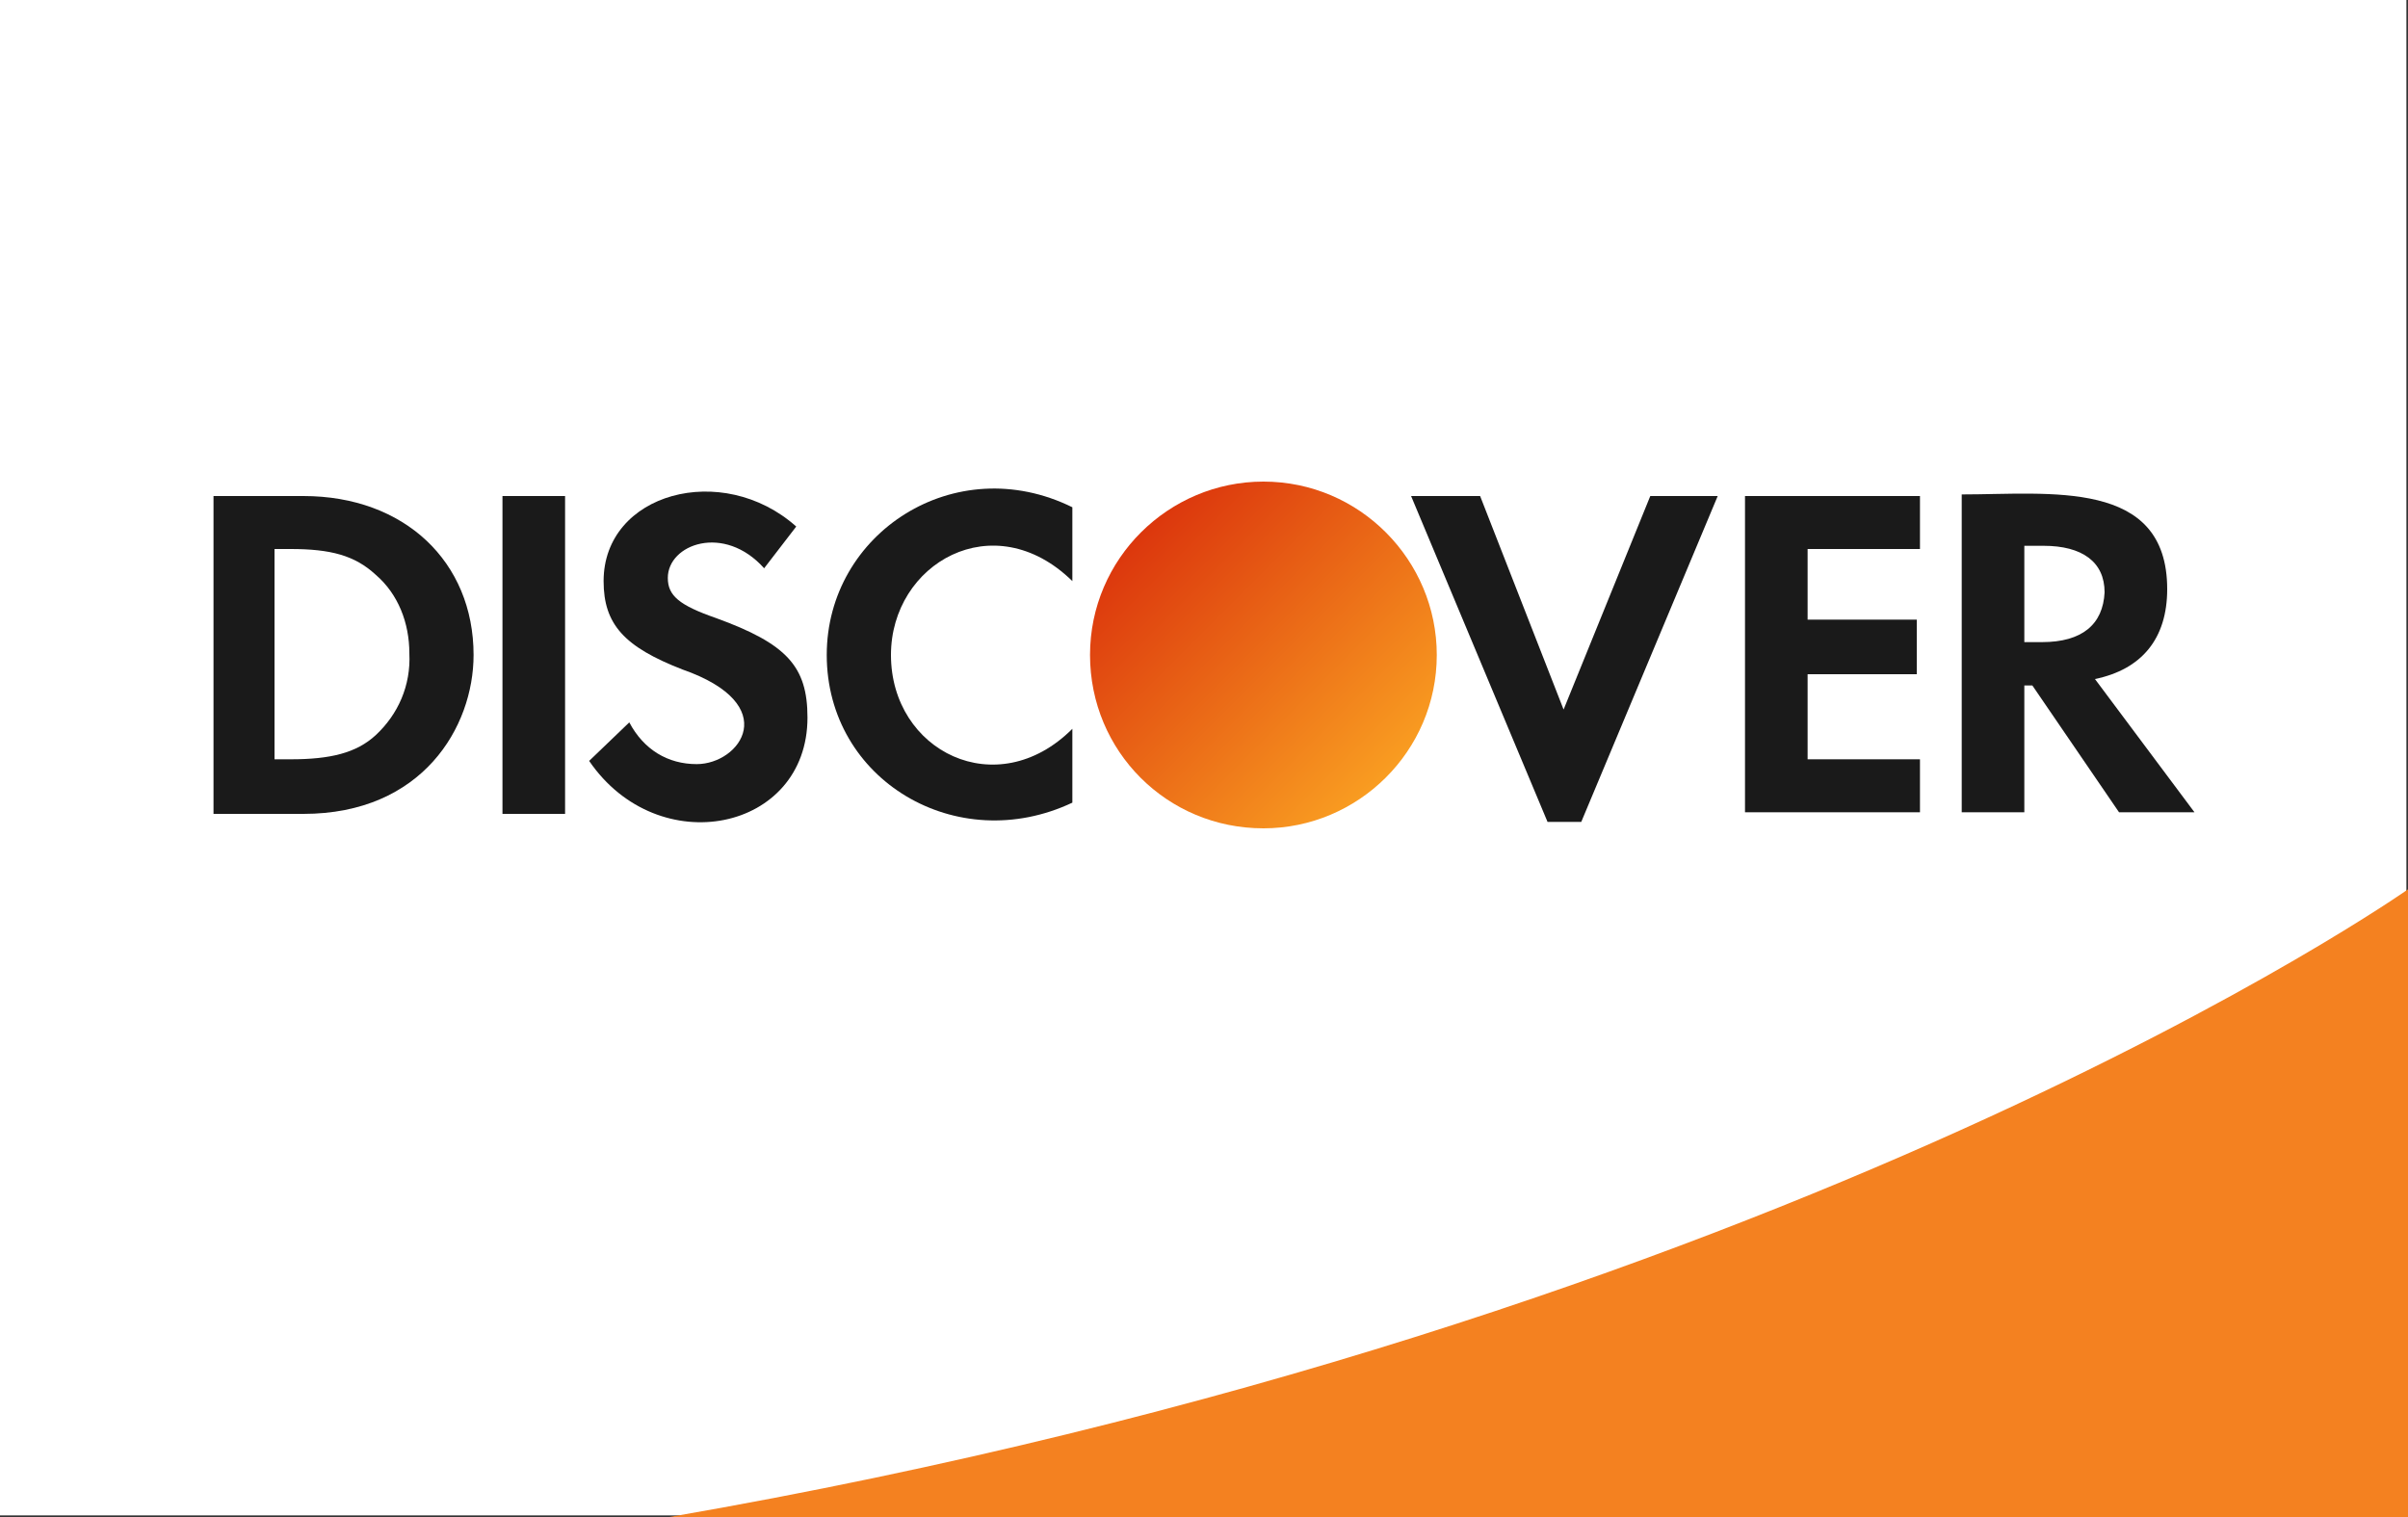
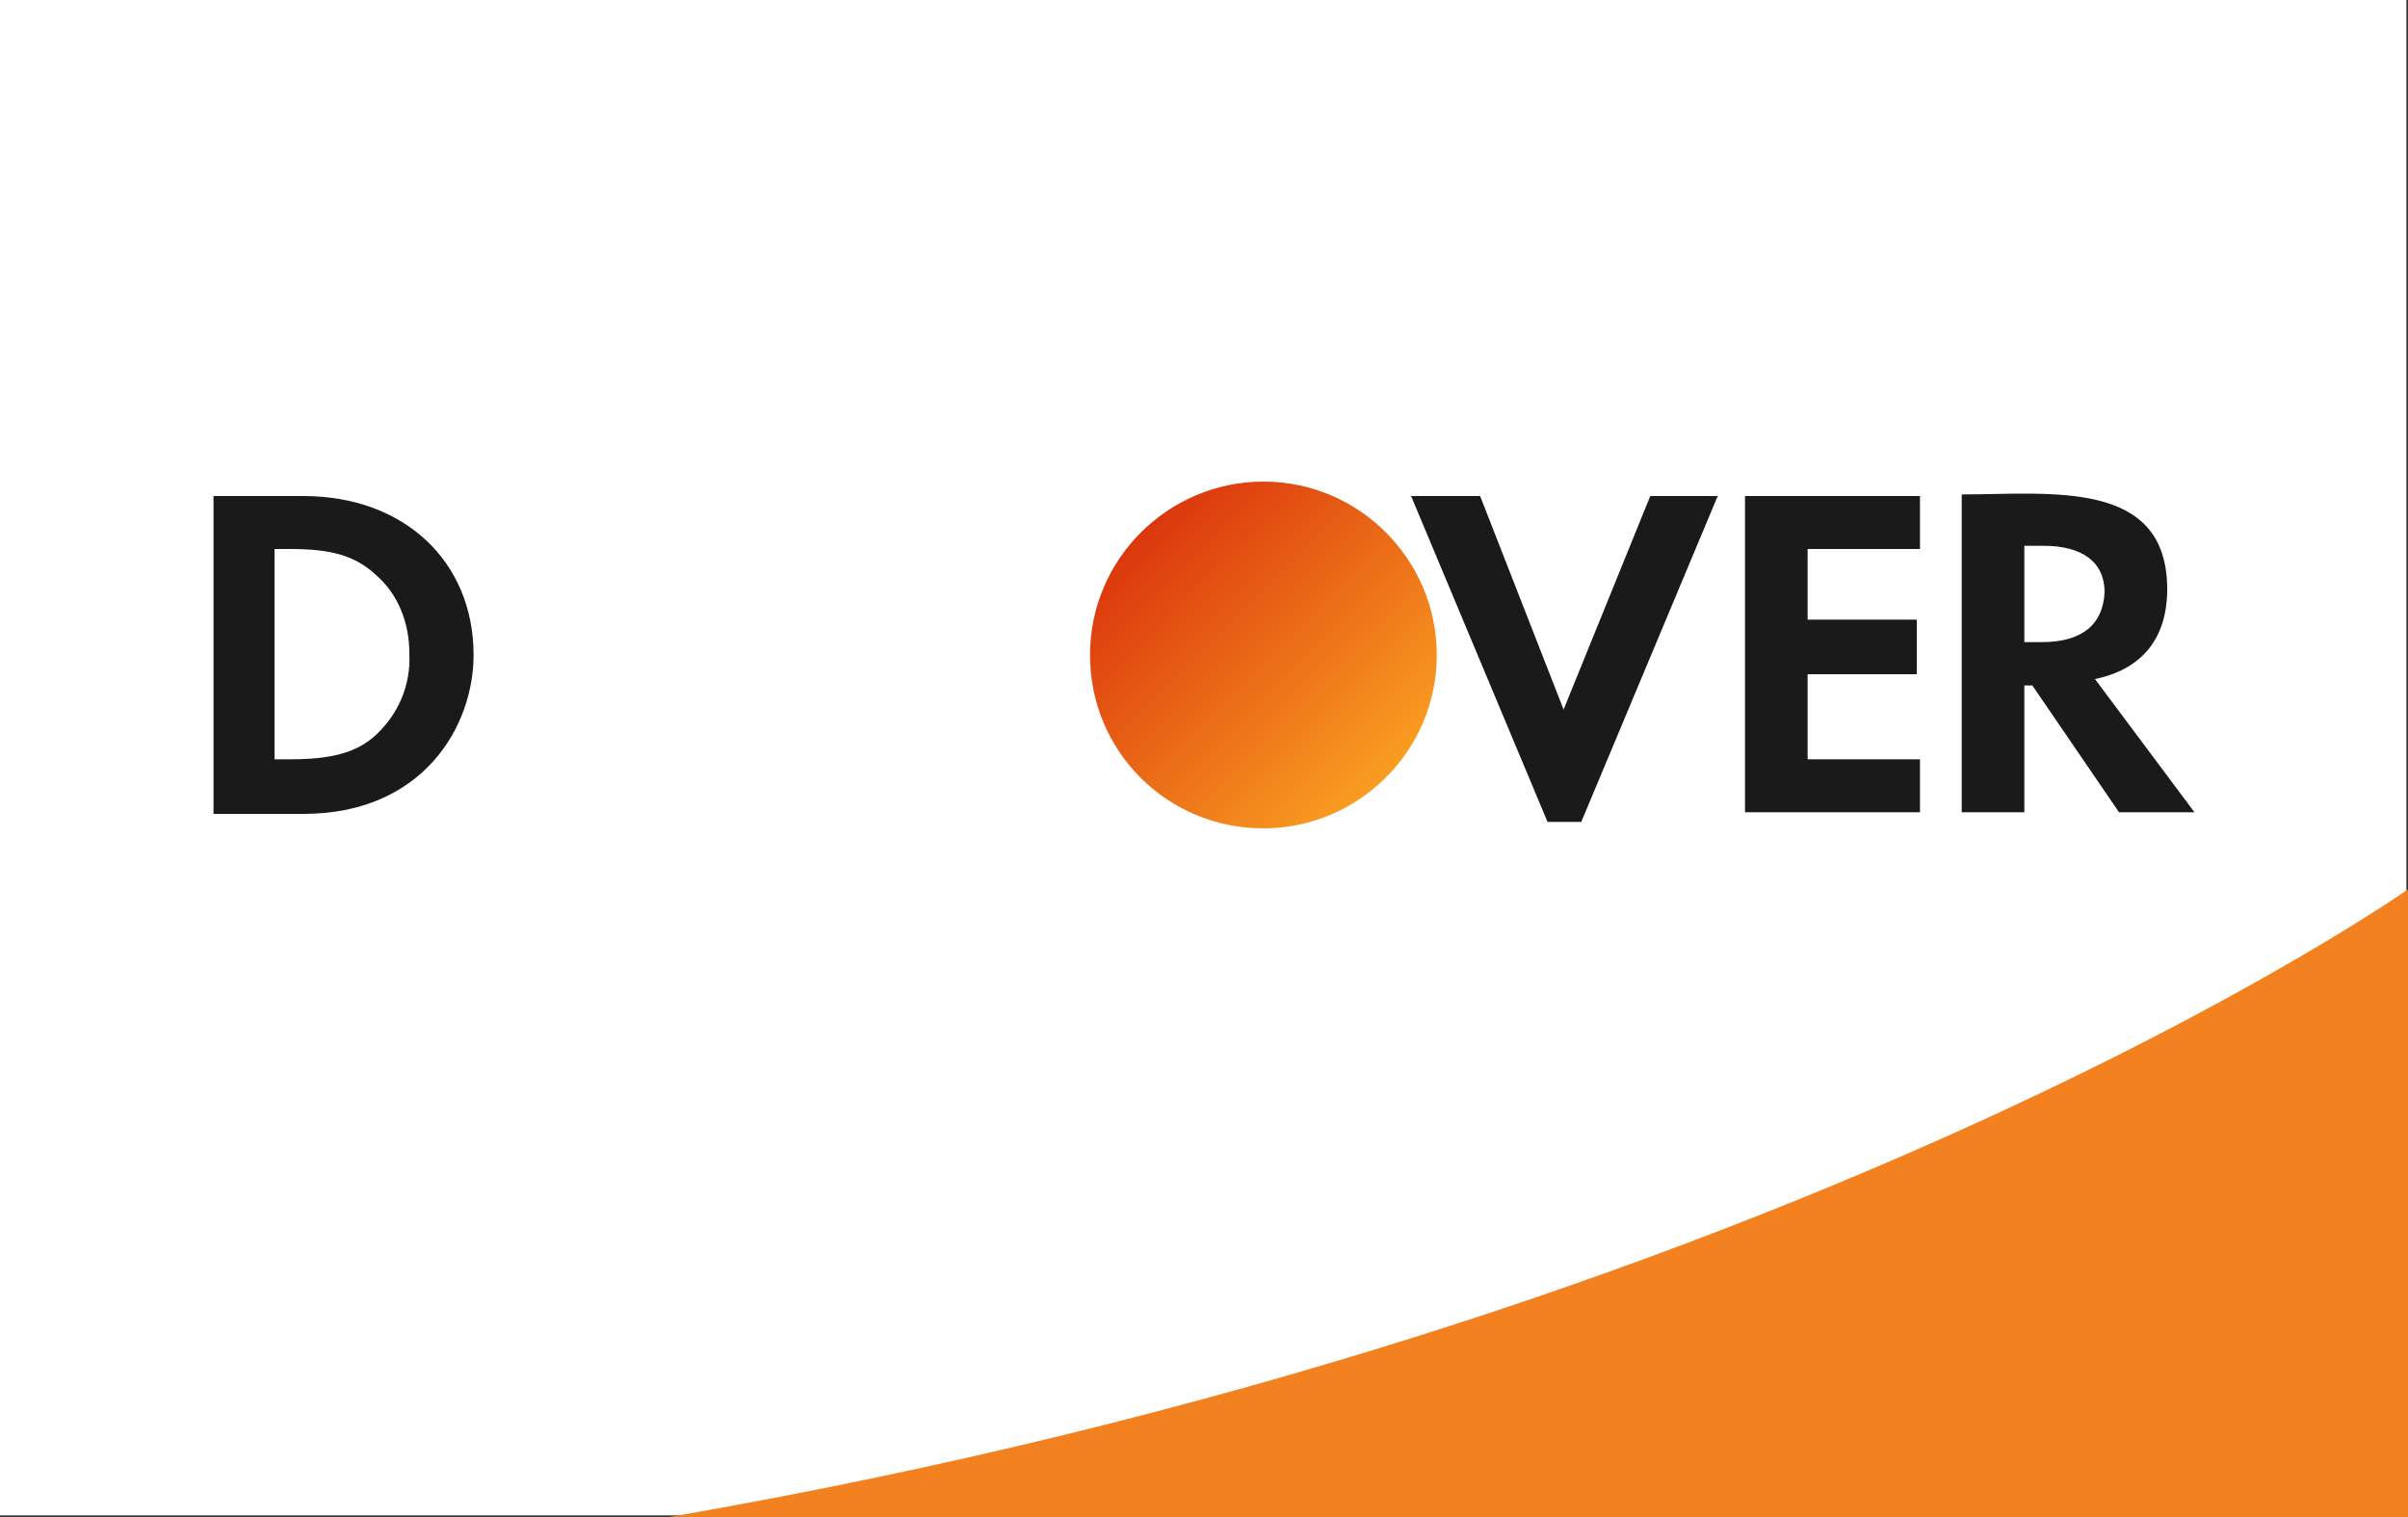
<svg xmlns="http://www.w3.org/2000/svg" xmlns:xlink="http://www.w3.org/1999/xlink" version="1.1" id="Layer_1" x="0px" y="0px" viewBox="0 0 150 94.5" style="enable-background:new 0 0 150 94.5;" xml:space="preserve">
  <rect x="0" y="0" width="150" height="94.5" fill="#333333" stroke="none" />
  <style type="text/css"> .st0{fill:#FFFFFF;} .st1{fill:#1A1A1A;} .st2{fill:url(#SVGID_1_);} .st3{opacity:0.8;clip-path:url(#SVGID_00000052066177462797914320000002221781591469285771_);} .st4{fill:#F48120;} </style>
  <g id="discover_1_">
    <g>
      <g>
        <path class="st0" d="M149.9,94.4L0,94.4V0h149.9V94.4z" />
      </g>
    </g>
-     <path class="st1" d="M135.6,54.5L135.6,54.5L135.6,54.5z" />
    <g>
-       <path class="st1" d="M66.8,50v-4.6c-4.7,4.7-11.3,1.4-11.3-4.6c0-5.7,6.4-9.4,11.3-4.6v-4.6c-7.3-3.6-15.3,1.6-15.3,9.2 C51.5,48.6,59.6,53.4,66.8,50z" />
-     </g>
+       </g>
    <g>
      <path class="st1" d="M18.9,30.9h-5.6v19.8h5.6c7.4,0,10.6-5.4,10.6-9.9C29.5,35,25.2,30.9,18.9,30.9z M23.4,45.8 c-1.2,1.1-2.8,1.5-5.3,1.5h-1V34.2h1c2.5,0,4,0.4,5.3,1.6c1.4,1.2,2.1,3,2.1,4.9C25.6,42.7,24.8,44.5,23.4,45.8z" />
    </g>
    <g>
      <polygon class="st1" points="119.6,47.3 112.6,47.3 112.6,42 119.4,42 119.4,38.6 112.6,38.6 112.6,34.2 119.6,34.2 119.6,30.9 108.7,30.9 108.7,50.6 119.6,50.6 " />
    </g>
    <g>
-       <rect x="31.3" y="30.9" class="st1" width="3.9" height="19.8" />
-     </g>
+       </g>
    <linearGradient id="SVGID_1_" gradientUnits="userSpaceOnUse" x1="71.124" y1="62.758" x2="86.333" y2="47.548" gradientTransform="matrix(1 0 0 -1 0 96)">
      <stop offset="0" style="stop-color:#DC370D" />
      <stop offset="1" style="stop-color:#F99D21" />
    </linearGradient>
    <path class="st2" d="M78.7,51.6c5.9,0,10.8-4.8,10.8-10.8c0-5.9-4.8-10.8-10.8-10.8c-5.9,0-10.8,4.8-10.8,10.8 C67.9,46.8,72.7,51.6,78.7,51.6z" />
    <g>
      <polygon class="st1" points="98.5,51.2 107,30.9 102.8,30.9 97.4,44.2 92.2,30.9 87.9,30.9 96.4,51.2 " />
    </g>
    <g>
-       <path class="st1" d="M43.4,47.6L43.4,47.6c-1.8,0-3.3-0.9-4.2-2.6l-2.5,2.4c4.3,6.3,13.6,4.4,13.6-2.7c0-3.2-1.3-4.6-5.7-6.2 c-2.3-0.8-3-1.4-3-2.5c0-2.1,3.5-3.4,6-0.6l2-2.6c-4.6-4.1-12-2.1-12,3.4c0,2.7,1.3,4.1,4.9,5.5C48.8,43.9,46.1,47.6,43.4,47.6z" />
-     </g>
+       </g>
    <g>
      <path class="st1" d="M135,36.7c0-6.9-7.3-5.9-12.8-5.9v19.8h3.9v-7.9h0.5l5.4,7.9h4.7l-6.2-8.3C133.4,41.7,135,39.8,135,36.7z M127.2,40h-1.1v-6h1.2c2.4,0,3.8,1,3.8,2.9C131,38.9,129.7,40,127.2,40z" />
    </g>
    <g>
      <g>
        <defs>
          <circle id="SVGID_00000015341295125120529130000012254658031675786914_" cx="78.7" cy="40.8" r="10.8" />
        </defs>
        <clipPath id="SVGID_00000080887059016644107320000011041756892841858974_">
          <use xlink:href="#SVGID_00000015341295125120529130000012254658031675786914_" style="overflow:visible;" />
        </clipPath>
        <g style="opacity:0.8;clip-path:url(#SVGID_00000080887059016644107320000011041756892841858974_);"> </g>
      </g>
    </g>
    <path class="st4" d="M41.7,94.5H150V55.4C150,55.4,111.7,82.4,41.7,94.5z" />
  </g>
</svg>